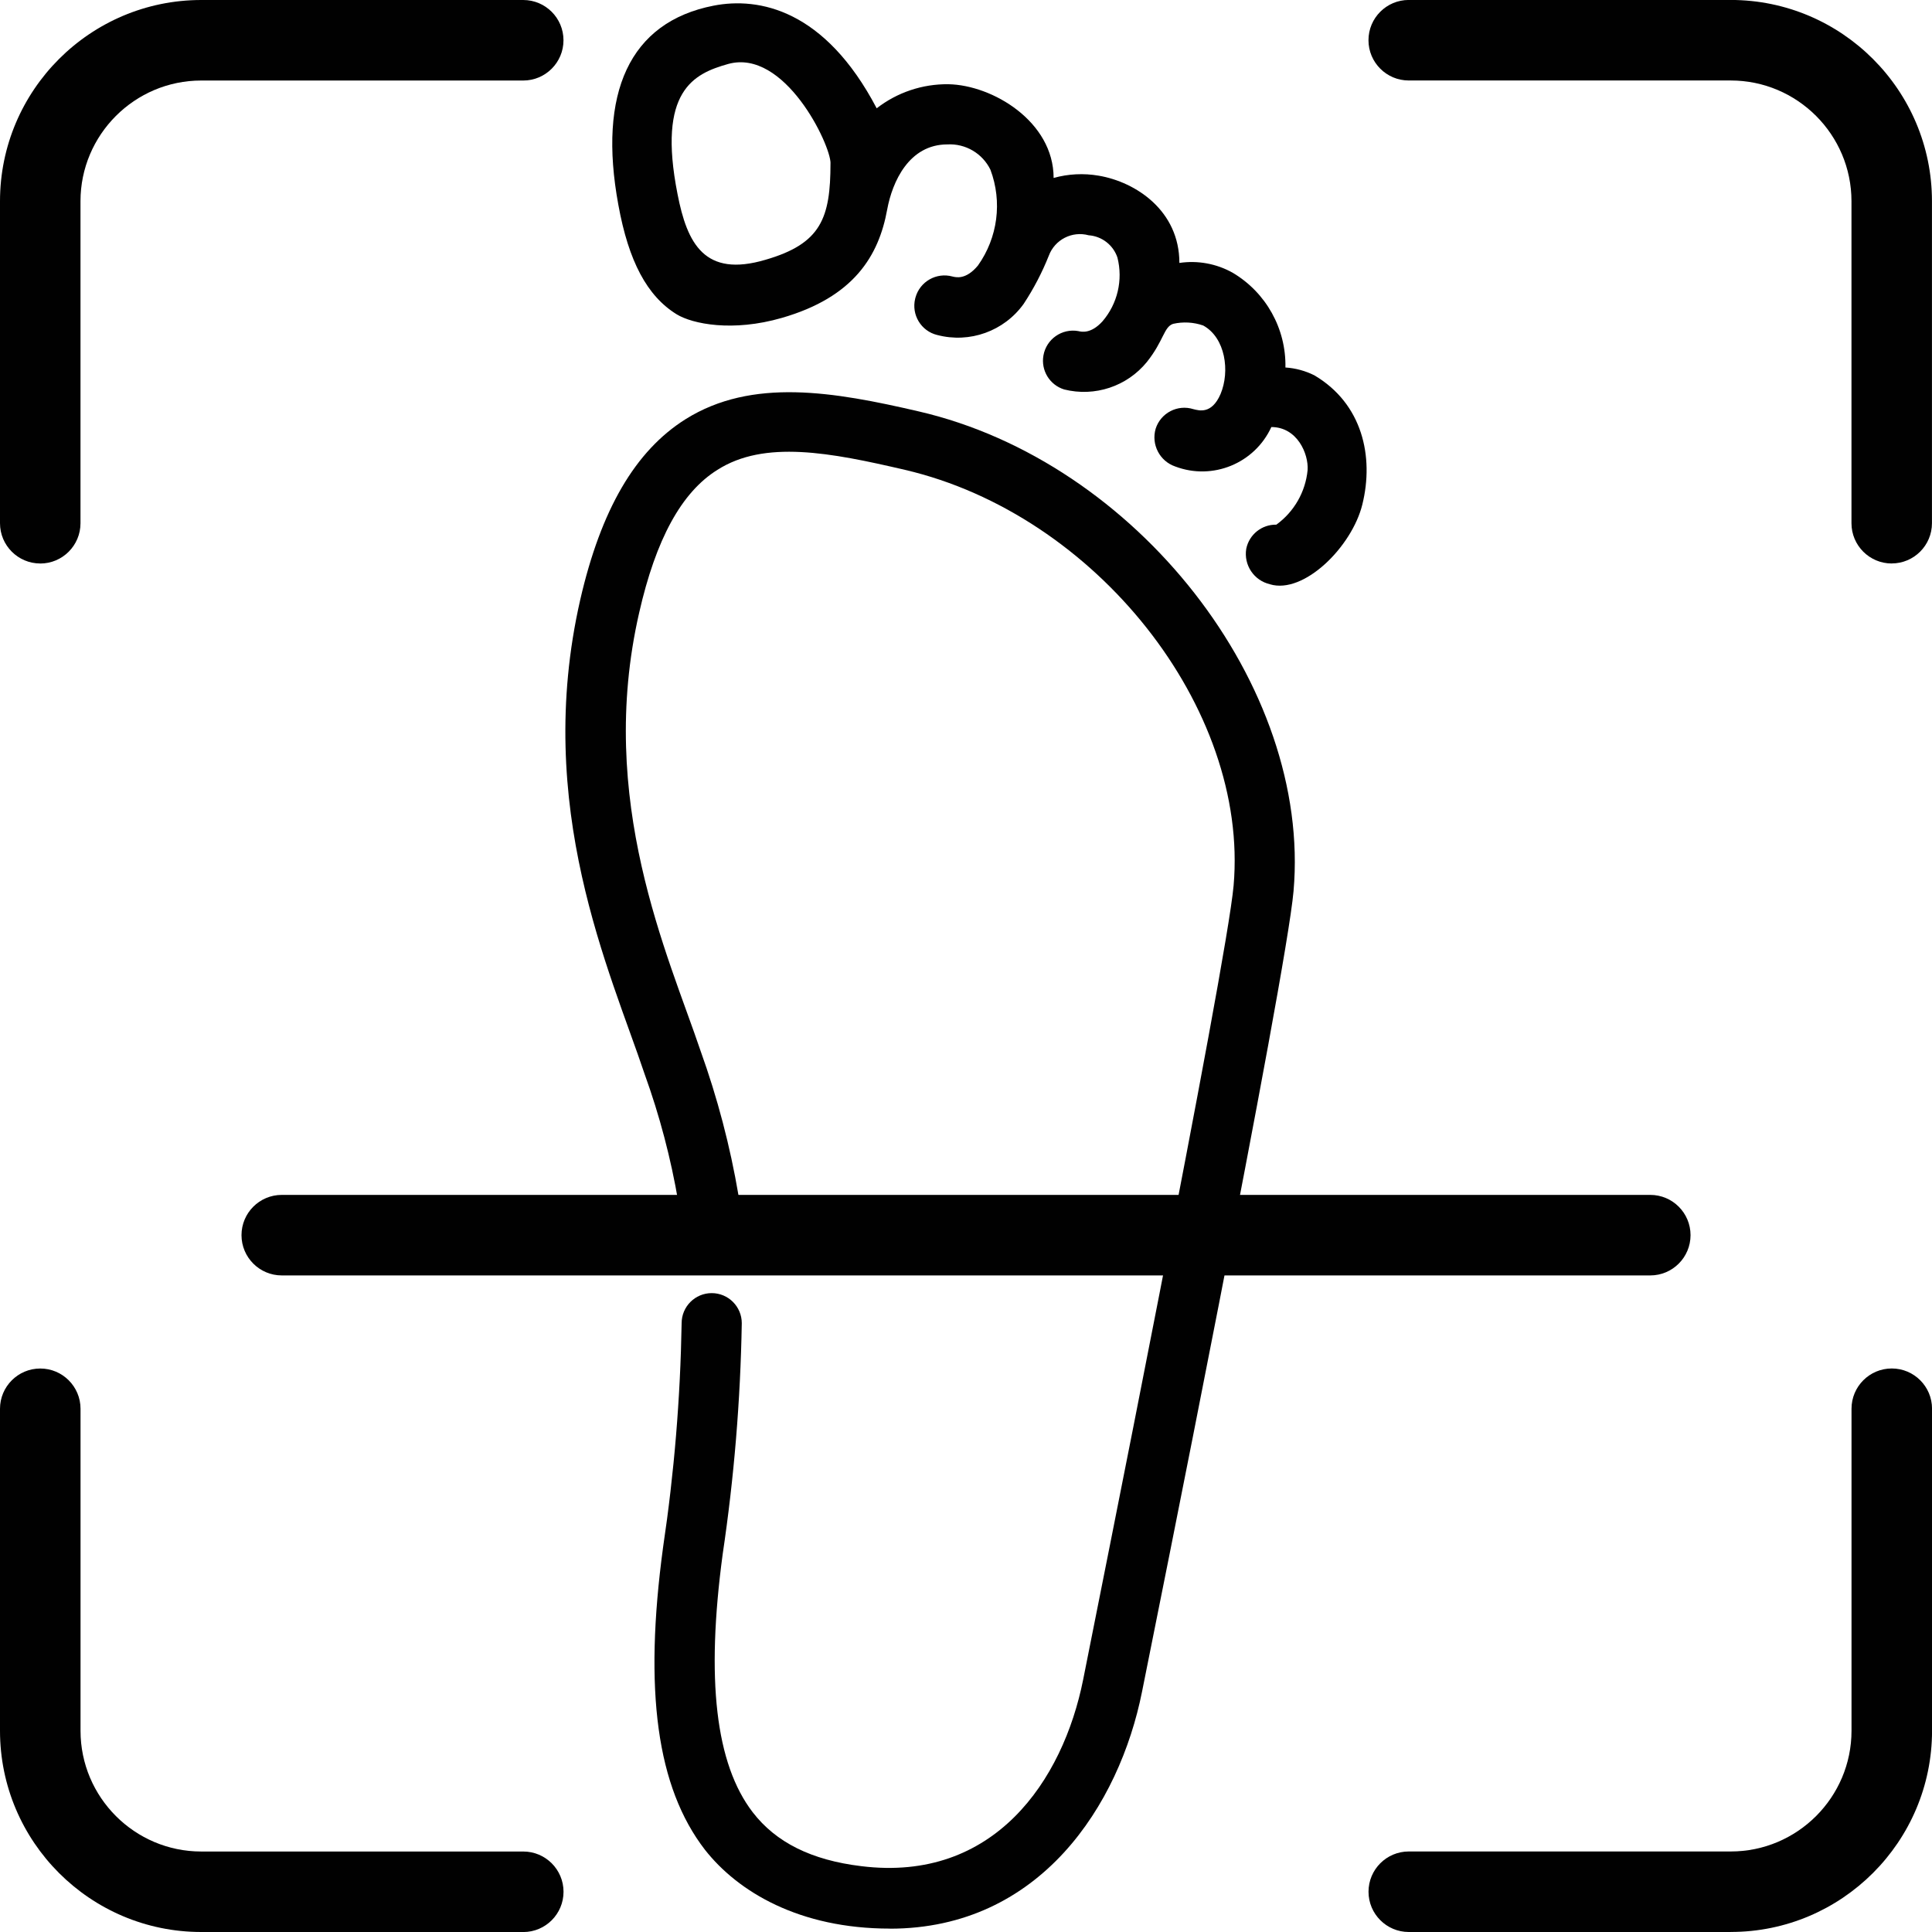
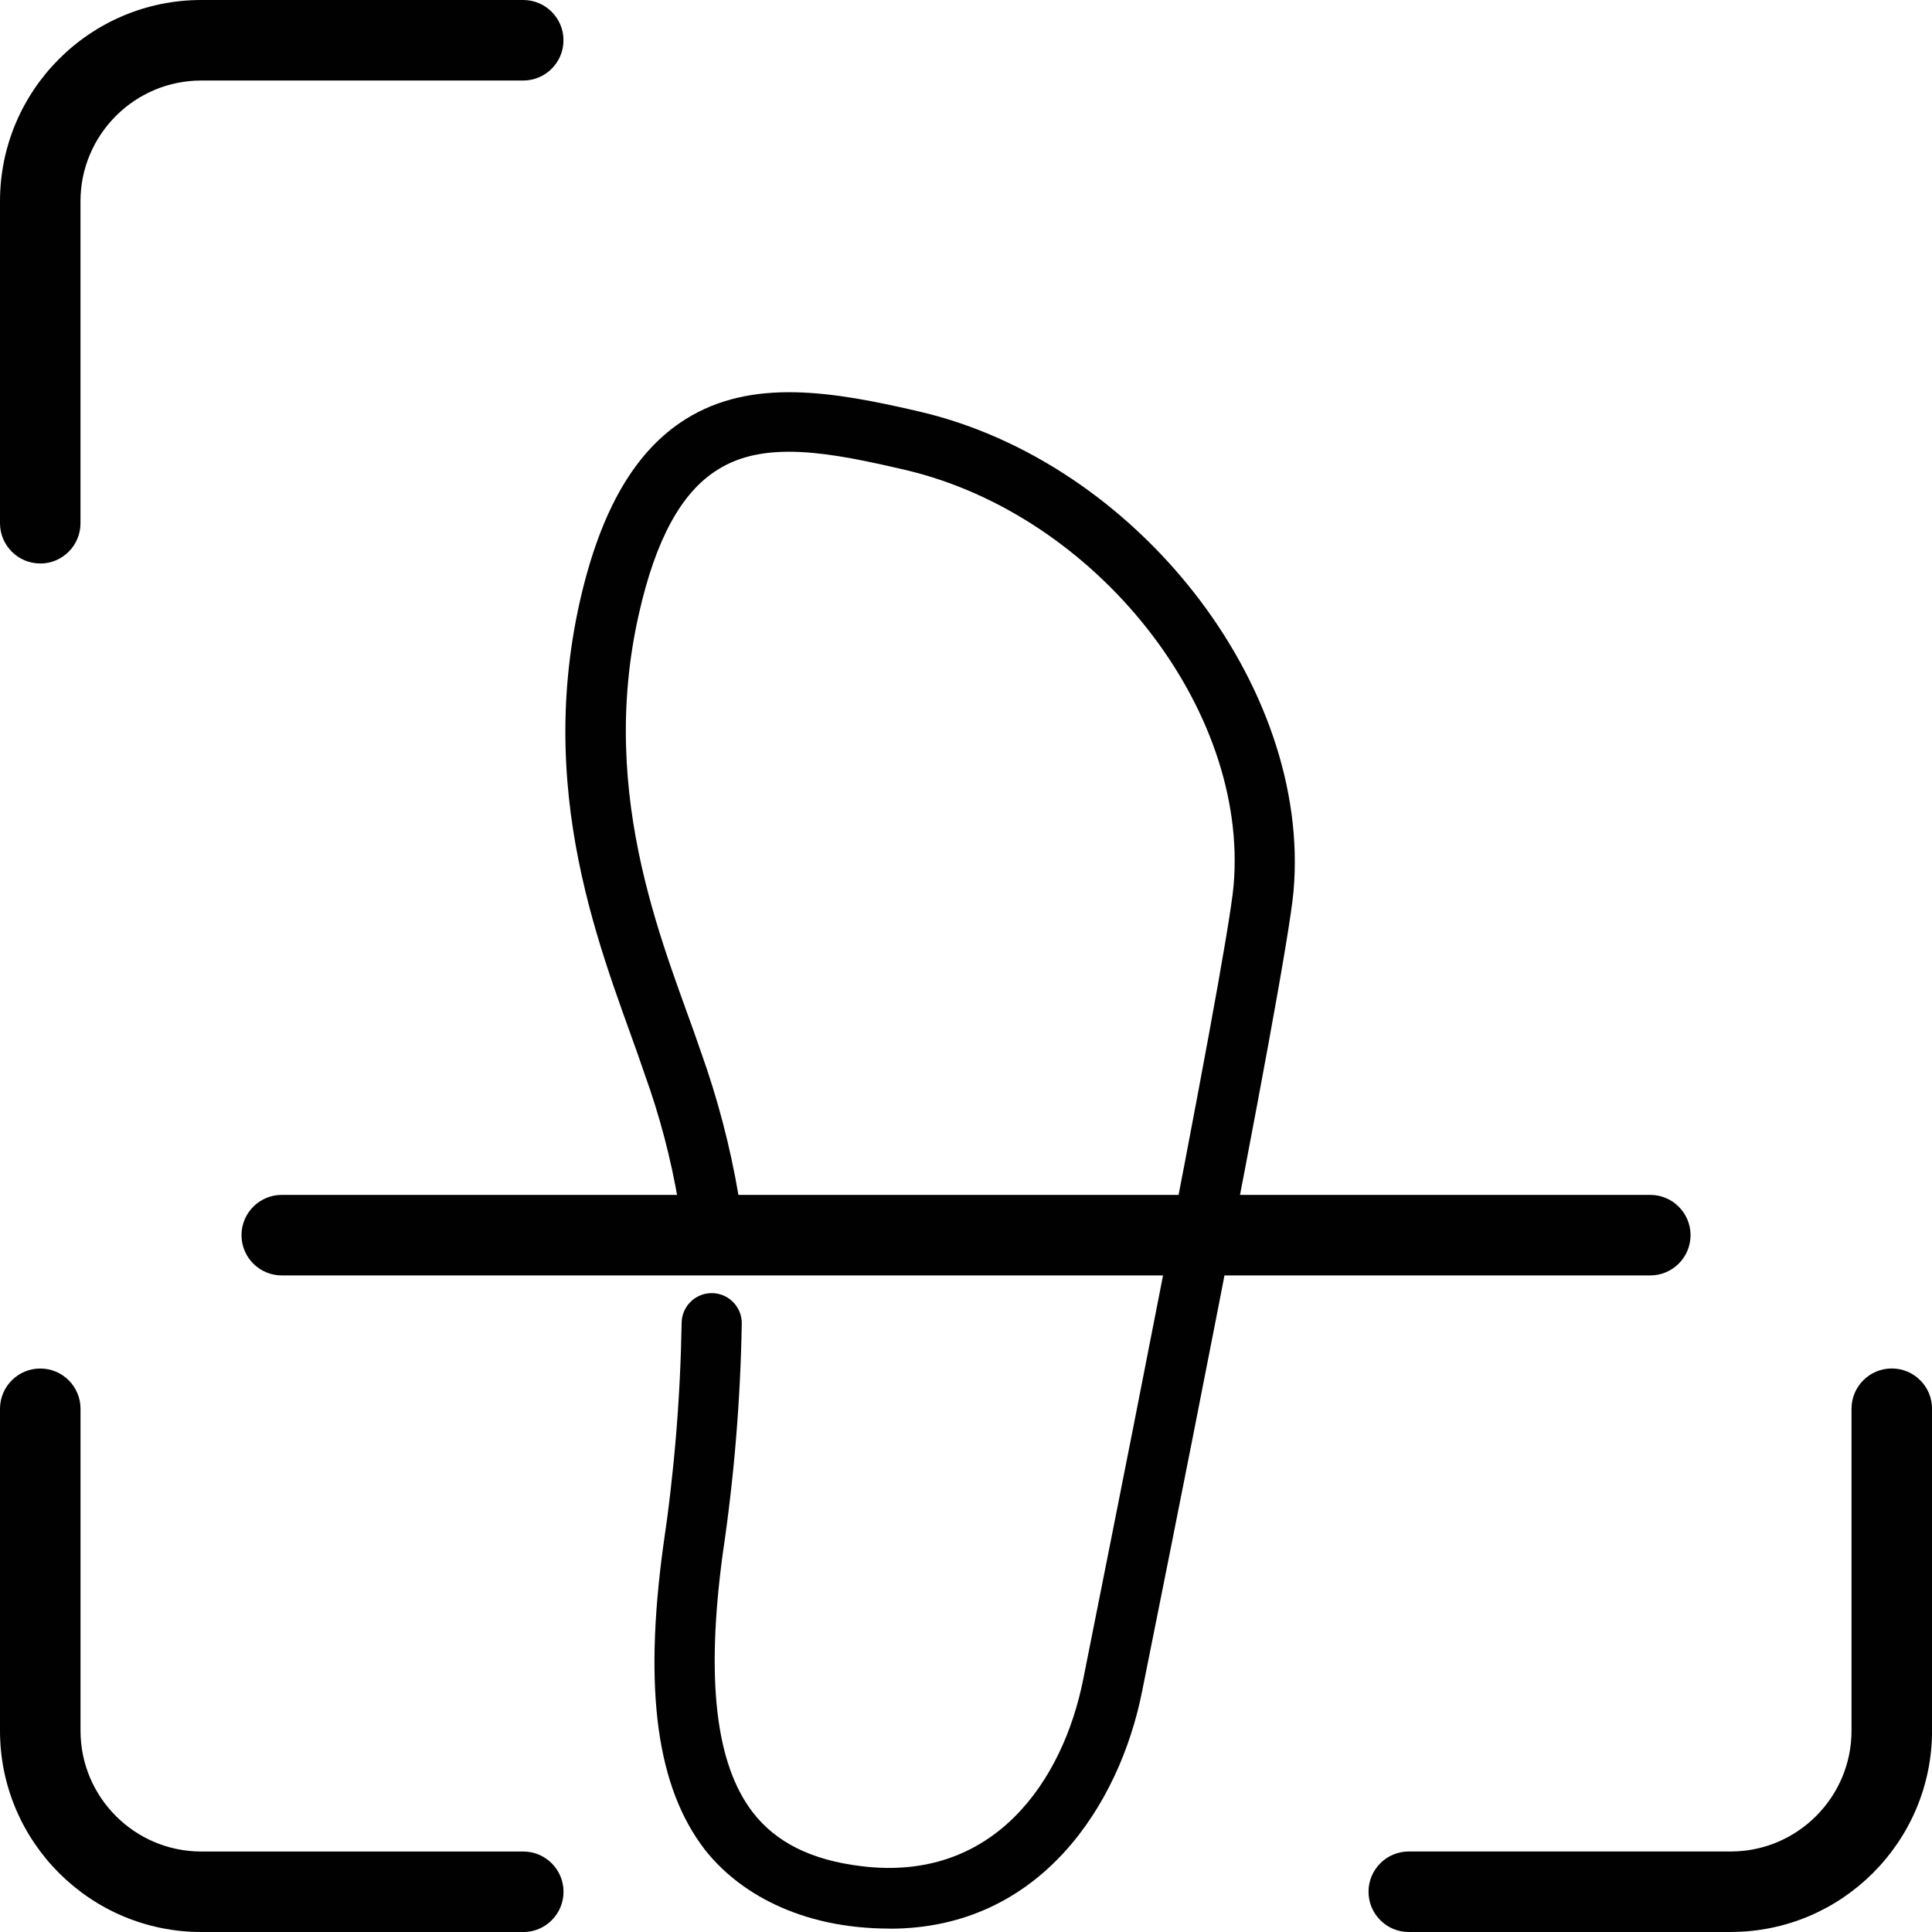
<svg xmlns="http://www.w3.org/2000/svg" id="Laag_2" viewBox="0 0 512 512">
  <defs>
    <style>.cls-1{fill:#010101;stroke-width:0px;}</style>
  </defs>
  <g id="Laag_1-2">
-     <path class="cls-1" d="m501.33,149.33c-5.89,0-10.67-4.78-10.67-10.67V53.33c0-17.64-14.36-32-32-32h-85.33c-5.89,0-10.67-4.78-10.67-10.67s4.78-10.67,10.67-10.67h85.33c29.4,0,53.33,23.91,53.33,53.33v85.33c0,5.89-4.78,10.67-10.67,10.67Z" />
    <path class="cls-1" d="m458.67,512h-85.33c-5.89,0-10.67-4.78-10.67-10.67s4.78-10.67,10.67-10.67h85.33c17.64,0,32-14.36,32-32v-85.33c0-5.89,4.78-10.67,10.67-10.67s10.67,4.78,10.67,10.67v85.33c0,29.42-23.94,53.33-53.33,53.33Z" />
    <path class="cls-1" d="m138.67,512H53.33c-29.4,0-53.33-23.91-53.33-53.33v-85.33c0-5.89,4.78-10.67,10.67-10.67s10.67,4.78,10.67,10.67v85.33c0,17.64,14.36,32,32,32h85.33c5.89,0,10.67,4.78,10.67,10.67s-4.78,10.67-10.67,10.67Z" />
    <path class="cls-1" d="m10.67,149.33c-5.89,0-10.67-4.78-10.67-10.67V53.33C0,23.91,23.94,0,53.33,0h85.33c5.89,0,10.67,4.78,10.67,10.67s-4.78,10.67-10.67,10.67H53.33c-17.64,0-32,14.36-32,32v85.33c0,5.89-4.78,10.67-10.67,10.67Z" />
    <path class="cls-1" d="m437.33,338H74.67c-5.89,0-10.67-4.78-10.67-10.67s4.78-10.67,10.67-10.67h362.67c5.89,0,10.67,4.78,10.67,10.67s-4.78,10.67-10.67,10.67Z" />
-     <path class="cls-1" d="m336.55,154.84c9.01,2.71,21.73-9.97,24.48-21.13,3.15-12.72,0-26.75-12.72-34.25-2.39-1.19-4.99-1.9-7.66-2.07.21-10.28-5.14-19.88-13.99-25.12-4.29-2.4-9.25-3.31-14.11-2.59,0-13.83-11.52-21.45-21.37-23.12-3.98-.69-8.07-.49-11.96.6,0-14.95-16.19-24.64-27.91-24.84-6.87-.08-13.55,2.17-18.98,6.38C218.61,2.54,201.15-.85,189.11,1.5c-22.33,4.35-30.7,23.2-25.24,52.79,2.71,14.95,7.62,24.16,15.43,28.99,4.23,2.59,14.87,4.74,27.91.96,19.06-5.5,25.68-16.43,27.91-28.75,1.36-7.34,5.78-17.22,15.95-17.22,4.8-.26,9.29,2.38,11.4,6.7,3.19,8.49,1.95,18.01-3.31,25.4-3.15,3.79-5.74,3.15-6.74,2.91-4.24-1.17-8.64,1.32-9.81,5.56-.03.1-.05.2-.08.3-1.05,4.28,1.57,8.6,5.84,9.64,0,0,.01,0,.02,0,8.6,2.26,17.71-1.02,22.89-8.25,2.65-4.02,4.88-8.29,6.66-12.76,1.59-4.27,6.17-6.62,10.57-5.42,3.5.25,6.5,2.58,7.62,5.9,1.51,5.96.03,12.28-3.99,16.94-3.07,3.35-5.54,2.75-6.38,2.55-4.34-.77-8.47,2.12-9.24,6.46-.7,3.96,1.65,7.82,5.5,9.01,8.11,2.03,16.65-.81,21.93-7.3,4.47-5.62,4.47-9.29,6.94-10.09,2.65-.6,5.41-.45,7.97.44,5.9,3.23,7.14,12.16,4.59,18.18-2.35,5.42-5.7,4.35-7.18,3.99-4.19-1.33-8.67.99-10.01,5.18-1.22,4.18,1.06,8.59,5.18,10.01,9.92,3.76,21.05-.81,25.48-10.45,6.86,0,9.89,7.1,9.61,11.4-.56,5.79-3.58,11.06-8.29,14.47-3.85-.08-7.2,2.61-7.97,6.38-.72,4.31,2.04,8.44,6.3,9.41h0Zm-116.46-111.64c0,14.59-2.47,21.37-17.22,25.64-16.15,4.78-20.77-4.27-23.32-17.42-5.42-27.43,4.35-31.9,13.36-34.45,15.03-4.23,27.23,21.41,27.19,26.31v-.08Z" />
    <path class="cls-1" d="m235.83,511.12c39.87,0,60.84-32.85,66.82-62.8,2.91-14.55,38.12-189.06,40.15-212.15,4.78-54.38-41.66-113.83-99.36-127.15-22.49-5.22-44.14-8.97-61.76,2.07-13.32,8.37-22.41,23.92-27.91,47.84-12.52,54.86,7.97,98.52,17.06,125.71,3.98,11.01,6.96,22.35,8.93,33.89.48,4.4,4.45,7.58,8.85,7.1s7.58-4.45,7.1-8.85h0c-2.21-13.03-5.58-25.84-10.05-38.28-8.61-25.52-27.67-66.42-16.27-116.14,4.43-19.46,11.2-31.9,20.73-37.84,12.48-7.97,29.9-4.62,49.72,0,50.52,11.8,91.18,63.11,87.08,110.16-1.91,21.53-37.12,196.4-39.87,210.43-5.34,26.75-23.6,53.82-58.81,49.44-13.2-1.59-22.61-6.3-28.75-14.27-9.85-12.8-12.44-35.17-7.97-68.42,3.02-20.27,4.71-40.71,5.06-61.2,0-4.4-3.57-7.97-7.97-7.97s-7.97,3.57-7.97,7.97c-.34,19.83-1.97,39.63-4.9,59.25-5.18,38.2-1.67,63.79,11.08,80.3,8.77,11.16,25.04,20.89,49,20.89Z" />
  </g>
</svg>